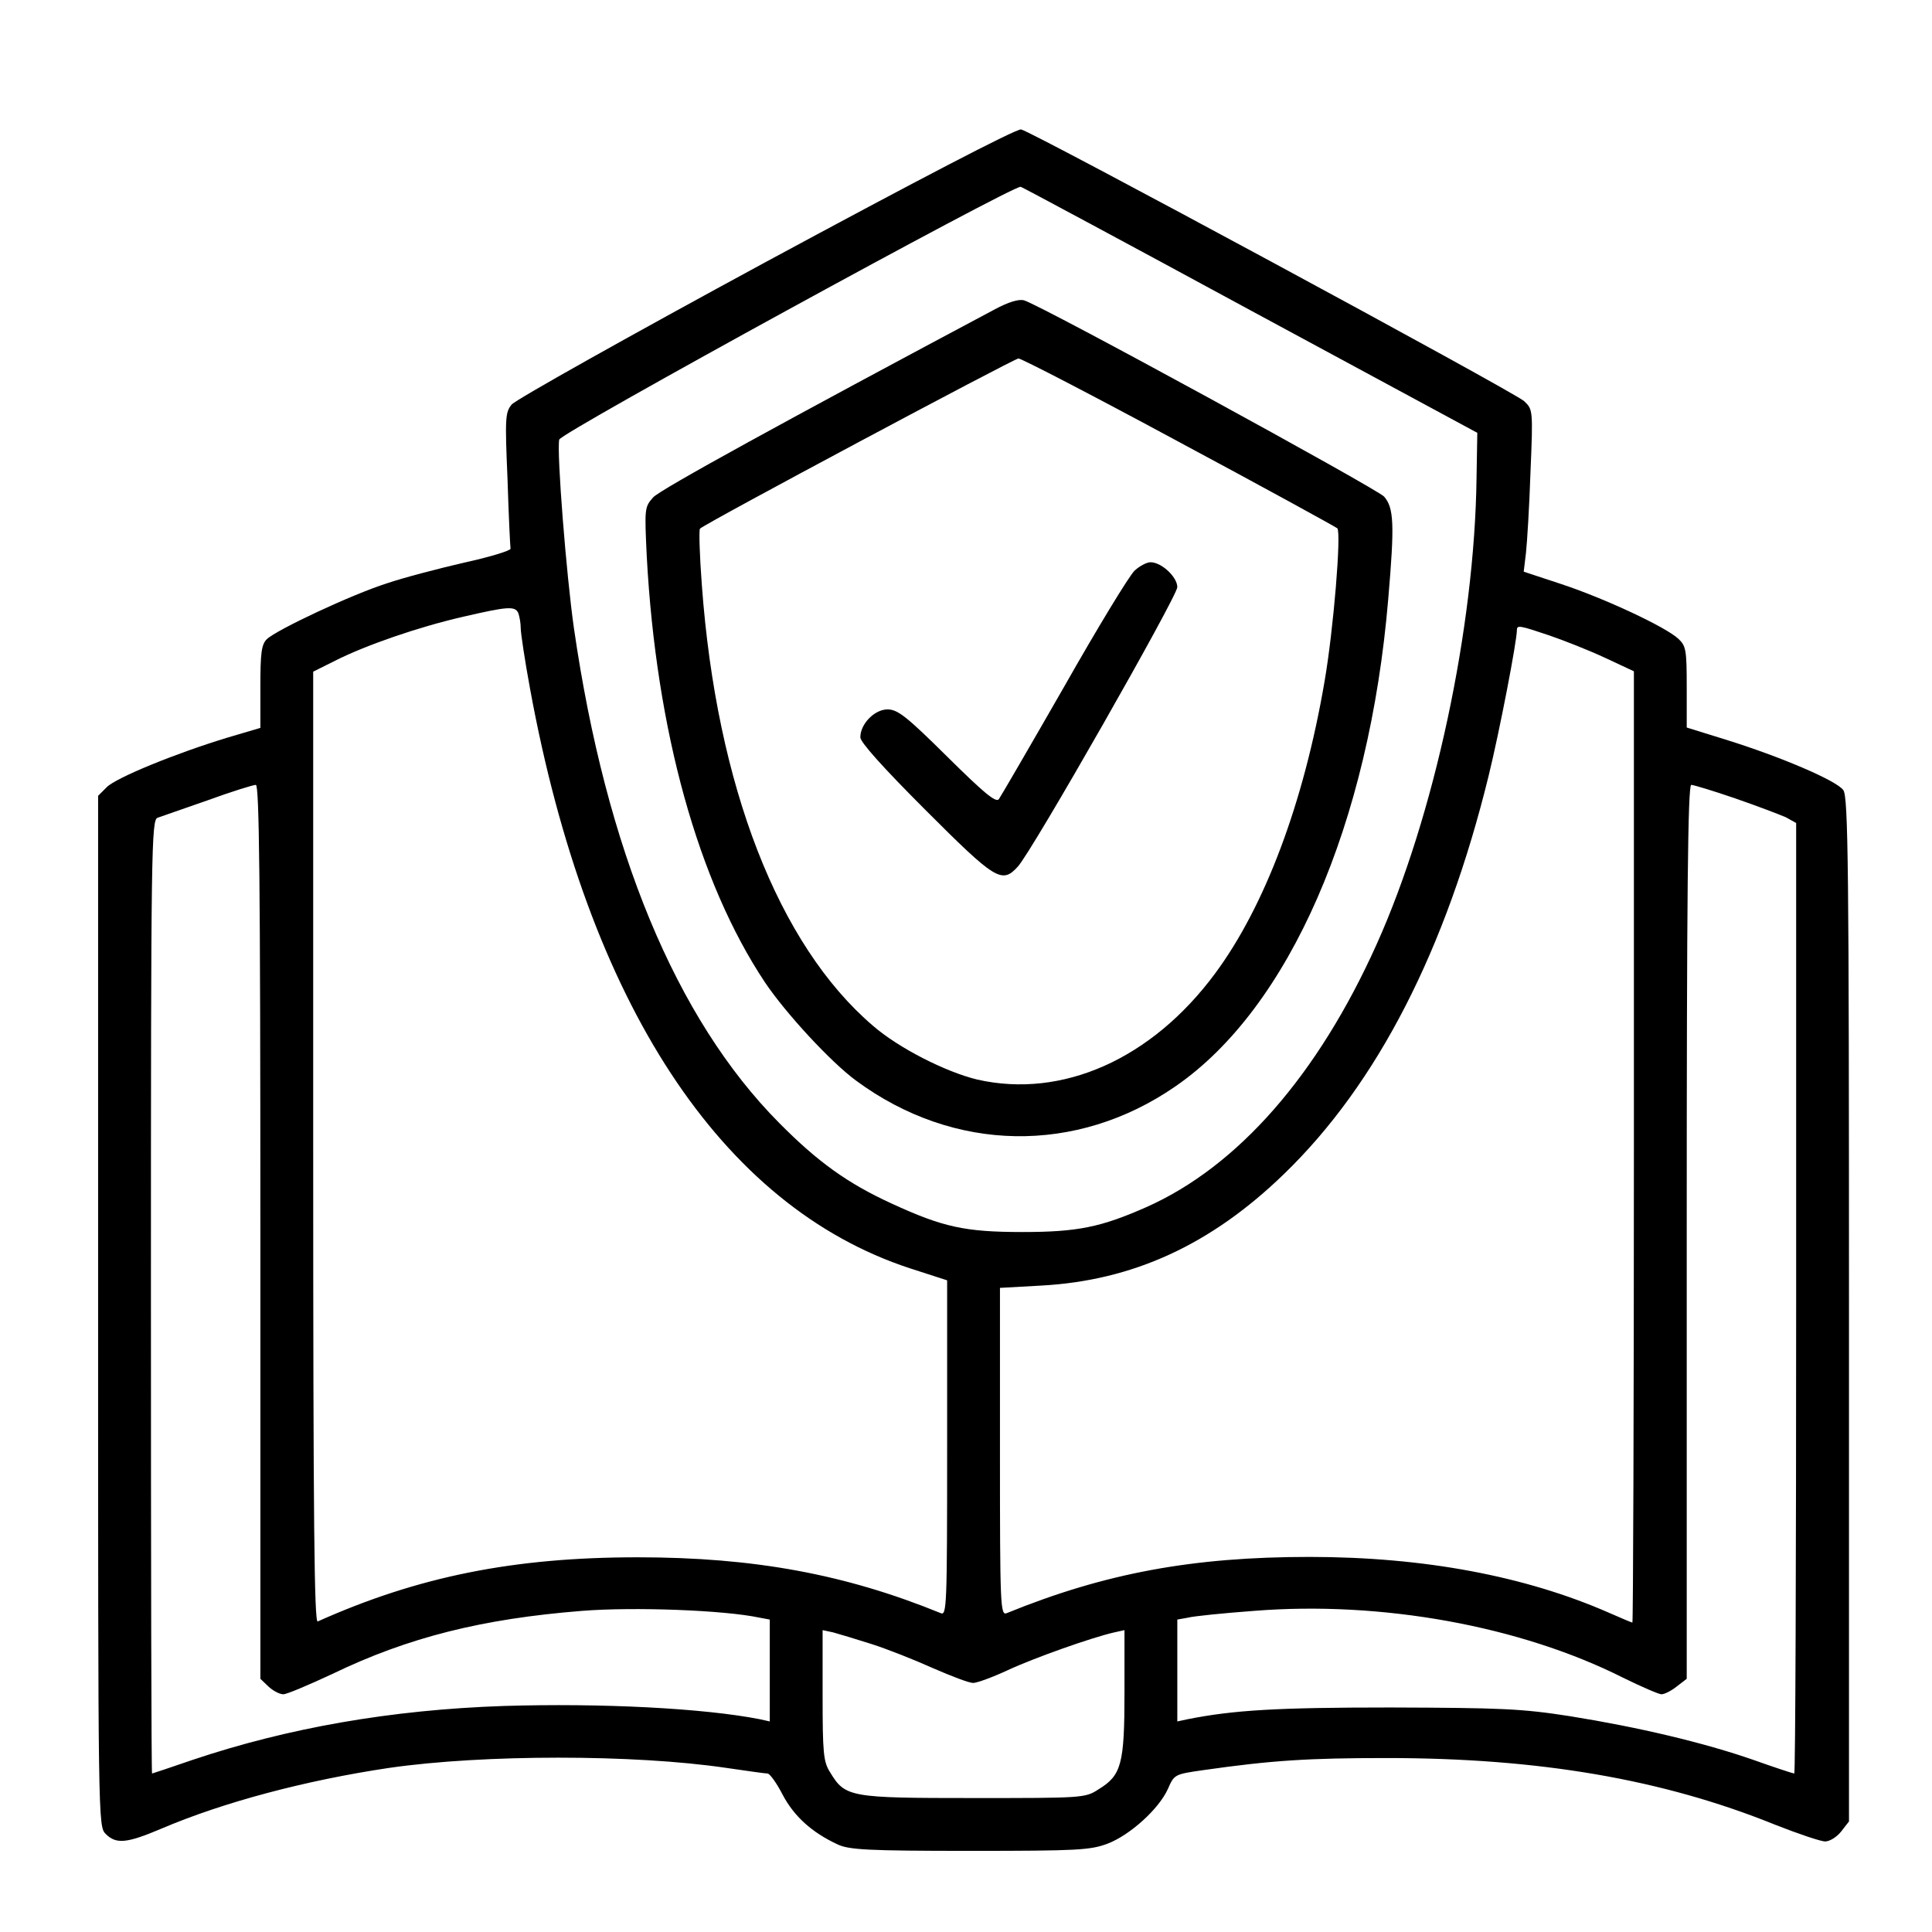
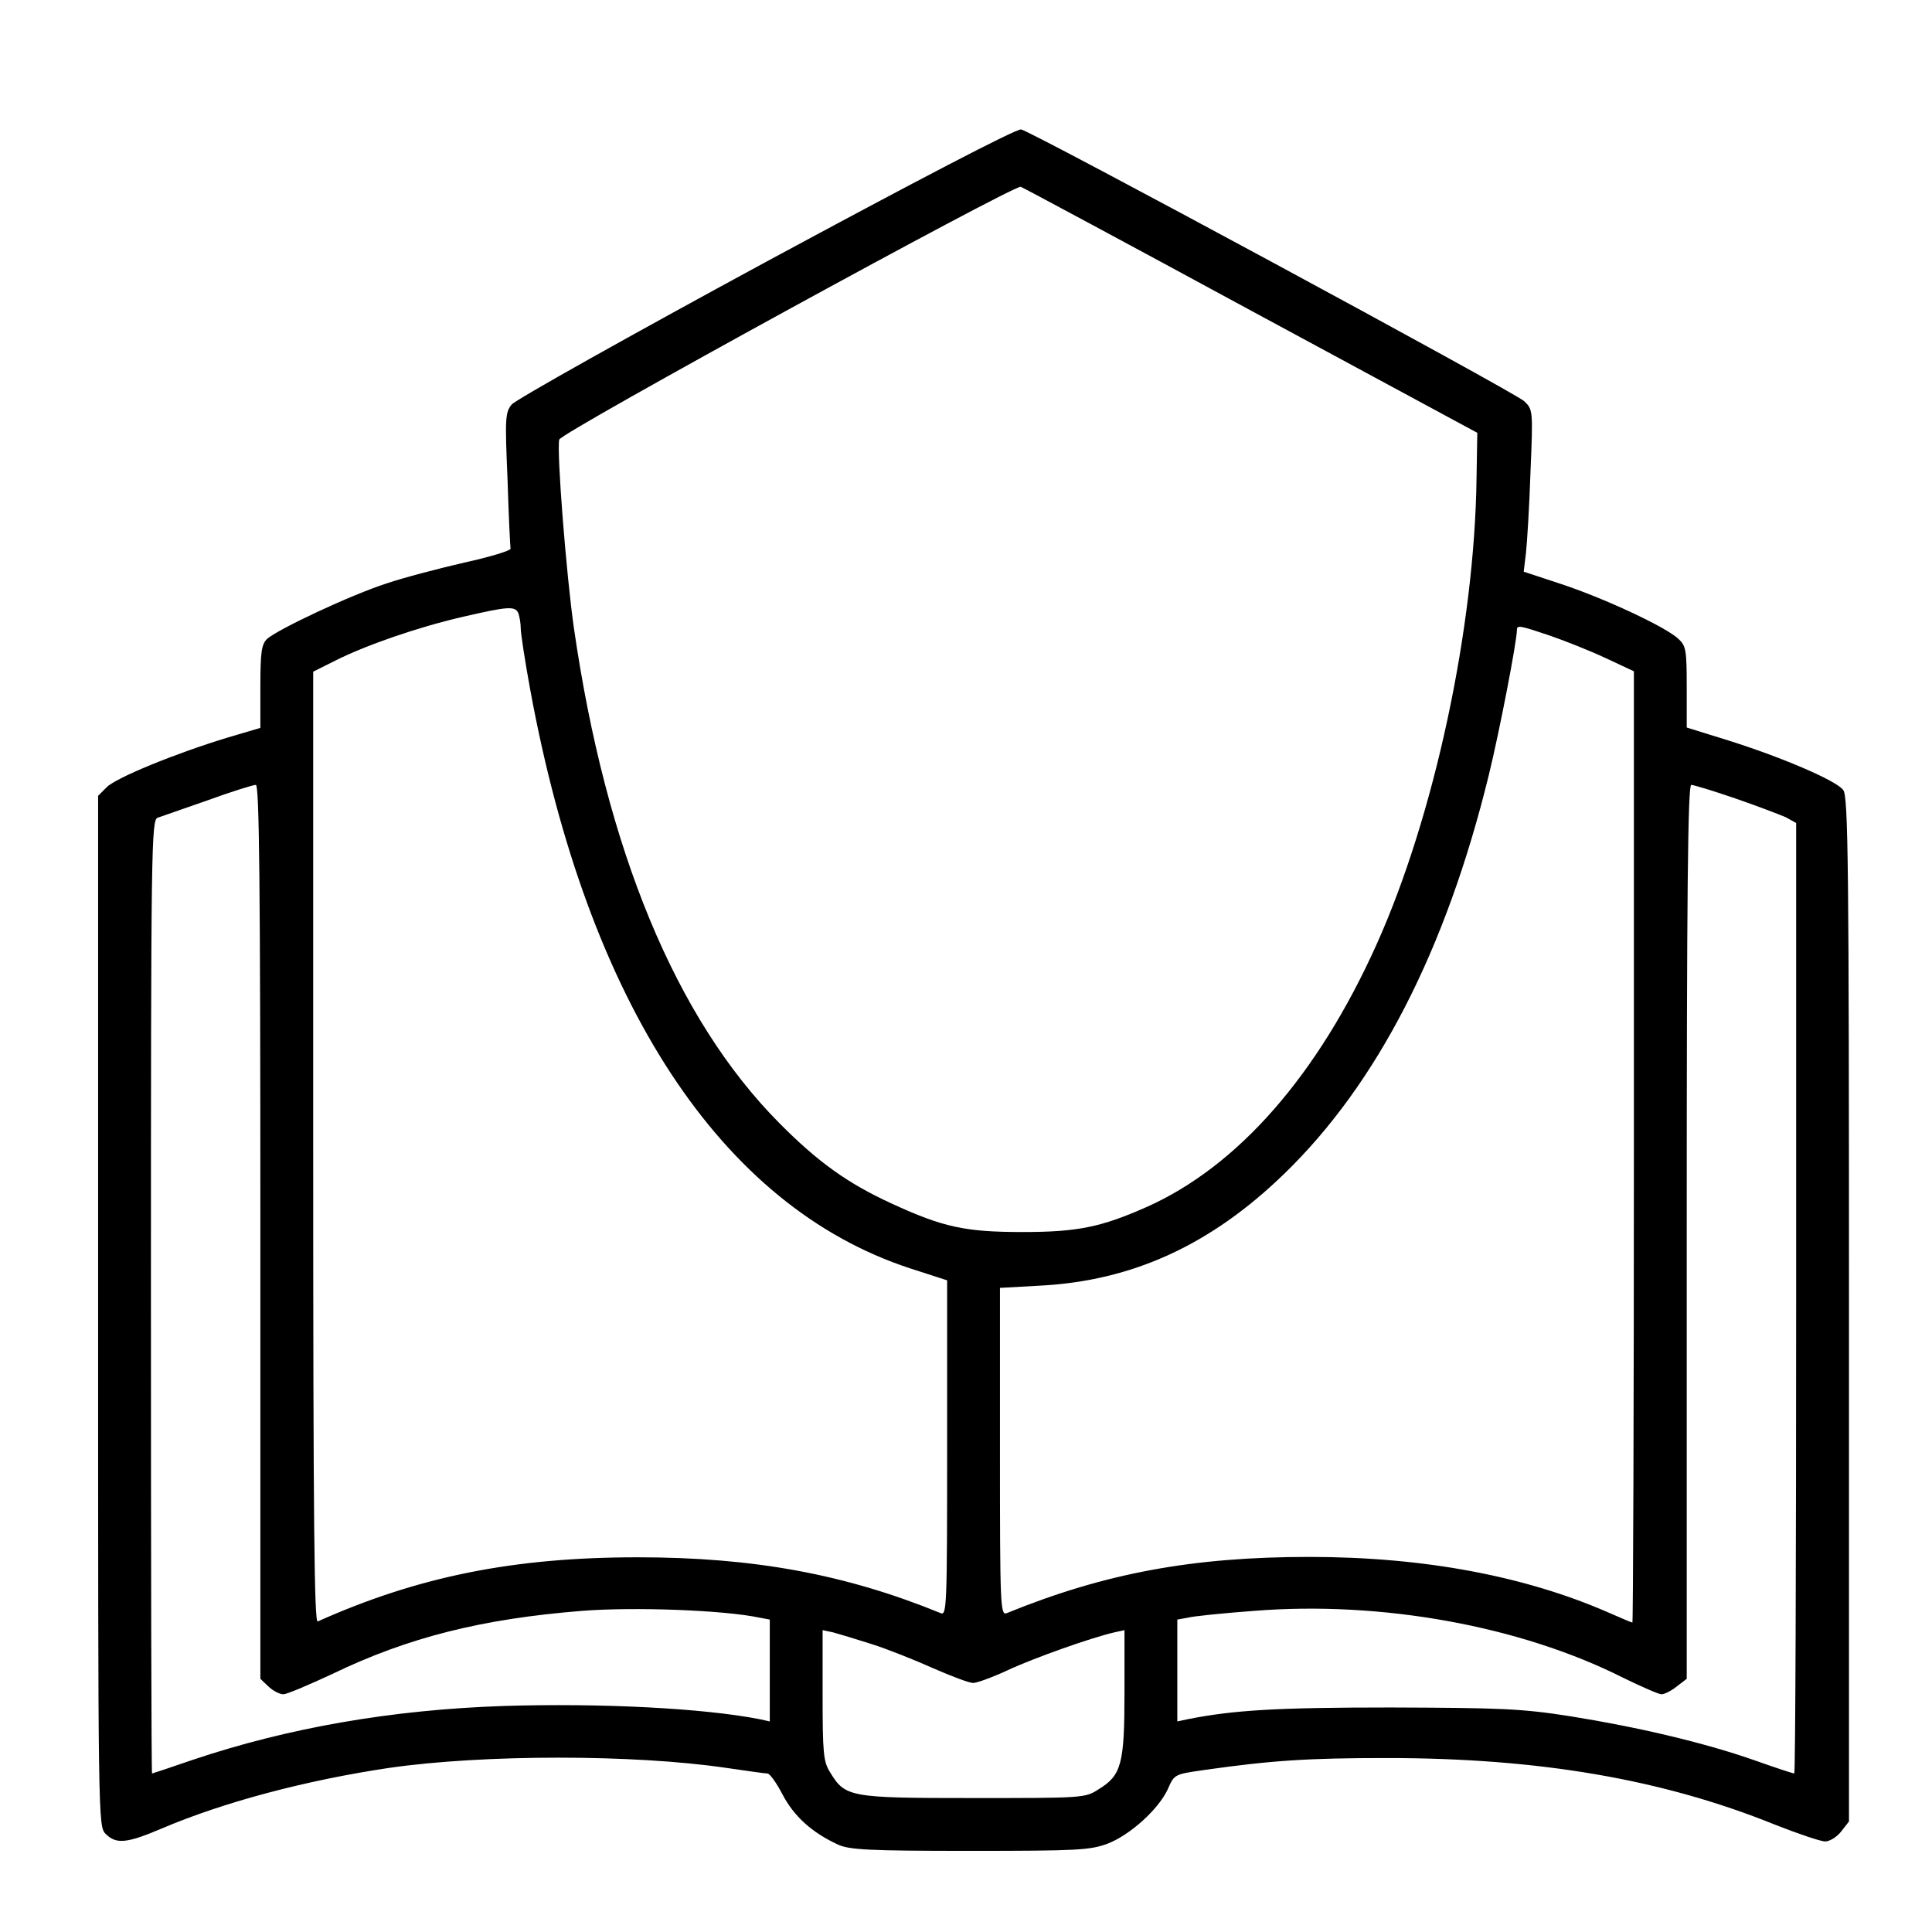
<svg xmlns="http://www.w3.org/2000/svg" version="1.0" width="512pt" height="512pt" viewBox="0 0 512 512" preserveAspectRatio="xMidYMid meet">
  <g transform="translate(0,512) scale(0.1,-0.1)" fill="#000000" stroke="none">
    <path d="M2030 4426 c-360 -195 -663 -365 -674 -378 -17 -21 -18 -35 -11 -198 3 -96 7 -179 8 -184 1 -5 -54 -22 -123 -37 -69 -16 -161 -40 -205 -55 -94 -30 -292 -123 -318 -148 -14 -14 -17 -36 -17 -126 l0 -109 -88 -26 c-138 -42 -294 -106 -319 -131 l-23 -23 0 -1366 c0 -1352 0 -1365 20 -1385 28 -28 56 -25 148 14 164 70 382 128 604 161 250 36 648 36 892 0 55 -8 104 -15 110 -15 6 0 24 -25 40 -56 30 -57 77 -100 146 -132 30 -14 78 -17 350 -17 287 0 319 2 365 19 60 23 136 92 160 145 17 39 18 39 94 50 182 26 279 32 486 32 404 0 731 -56 1030 -177 61 -24 120 -44 132 -44 12 0 31 12 42 26 l21 27 0 1356 c0 1172 -2 1359 -15 1377 -17 25 -167 89 -312 134 l-103 32 0 107 c0 99 -2 109 -22 128 -34 32 -198 108 -310 145 l-100 33 6 50 c3 27 9 124 12 215 7 165 6 165 -17 187 -29 26 -1305 715 -1333 720 -13 2 -276 -135 -676 -351z m1285 -129 l600 -324 -2 -119 c-5 -398 -112 -897 -265 -1237 -155 -345 -367 -588 -610 -696 -120 -53 -182 -66 -328 -66 -153 0 -211 13 -346 75 -118 54 -197 111 -299 214 -274 276 -459 724 -544 1311 -20 139 -46 467 -39 500 3 18 1204 675 1223 670 6 -2 280 -149 610 -328z m-1941 -803 c3 -9 6 -26 6 -39 0 -13 11 -86 25 -162 153 -832 506 -1370 1006 -1534 l99 -32 0 -445 c0 -419 -1 -444 -17 -437 -252 103 -495 148 -803 148 -329 0 -582 -51 -848 -170 -9 -4 -12 251 -12 1256 l0 1261 58 29 c81 41 220 89 337 116 121 28 141 30 149 9z m2732 -58 c38 -13 104 -39 147 -59 l77 -36 0 -1260 c0 -694 -2 -1261 -4 -1261 -2 0 -30 12 -62 26 -221 97 -490 148 -794 148 -309 0 -542 -43 -802 -149 -17 -7 -18 18 -18 428 l0 434 108 6 c244 13 451 108 645 296 247 239 429 594 542 1055 29 118 75 357 75 387 0 13 9 11 86 -15z m-3416 -1581 l0 -1184 22 -21 c12 -11 29 -20 39 -20 9 0 68 25 130 54 201 97 397 146 661 167 138 11 378 2 471 -18 l27 -5 0 -135 0 -135 -27 6 c-148 29 -419 43 -678 35 -298 -10 -572 -58 -825 -143 -58 -20 -106 -36 -107 -36 -2 0 -3 569 -3 1264 0 1195 1 1264 18 1269 9 3 69 24 132 46 63 23 121 41 128 41 9 0 12 -244 12 -1185z m3909 1149 c58 -20 118 -43 134 -50 l27 -15 0 -1259 c0 -693 -2 -1260 -5 -1260 -3 0 -52 16 -108 36 -132 46 -306 87 -487 116 -128 20 -183 22 -475 23 -302 0 -416 -7 -537 -31 l-28 -6 0 135 0 135 28 5 c15 4 94 12 175 18 338 27 706 -40 978 -177 49 -24 95 -44 102 -44 8 0 26 9 41 21 l26 20 0 1185 c0 893 3 1184 12 1184 6 0 59 -16 117 -36z m-2289 -2241 c41 -13 114 -42 163 -64 48 -21 95 -39 106 -39 10 0 51 15 92 34 71 33 224 87 282 100 l27 6 0 -166 c0 -189 -8 -219 -69 -256 -35 -23 -42 -23 -331 -23 -328 0 -340 2 -380 68 -18 28 -20 51 -20 205 l0 172 28 -6 c15 -4 61 -18 102 -31z" />
-     <path d="M2634 4299 c-550 -293 -884 -476 -903 -497 -23 -26 -23 -29 -17 -157 25 -461 136 -862 313 -1128 55 -82 175 -212 242 -261 259 -191 584 -196 846 -15 302 208 514 695 564 1292 17 198 15 241 -11 271 -21 22 -905 505 -954 520 -14 4 -41 -4 -80 -25z m490 -350 c226 -121 415 -225 420 -229 11 -11 -10 -269 -34 -407 -55 -321 -158 -595 -290 -773 -168 -227 -405 -332 -630 -281 -83 20 -208 83 -277 143 -250 214 -414 635 -453 1167 -6 79 -8 146 -5 150 14 14 831 450 844 451 8 0 199 -99 425 -221z" />
-     <path d="M3007 3608 c-14 -13 -98 -151 -187 -308 -90 -157 -168 -291 -173 -298 -8 -10 -41 18 -137 113 -107 106 -131 125 -158 125 -34 0 -72 -38 -72 -74 0 -13 60 -80 173 -193 185 -185 202 -196 244 -150 37 39 423 717 423 741 0 27 -42 66 -71 66 -10 0 -29 -10 -42 -22z" />
  </g>
</svg>